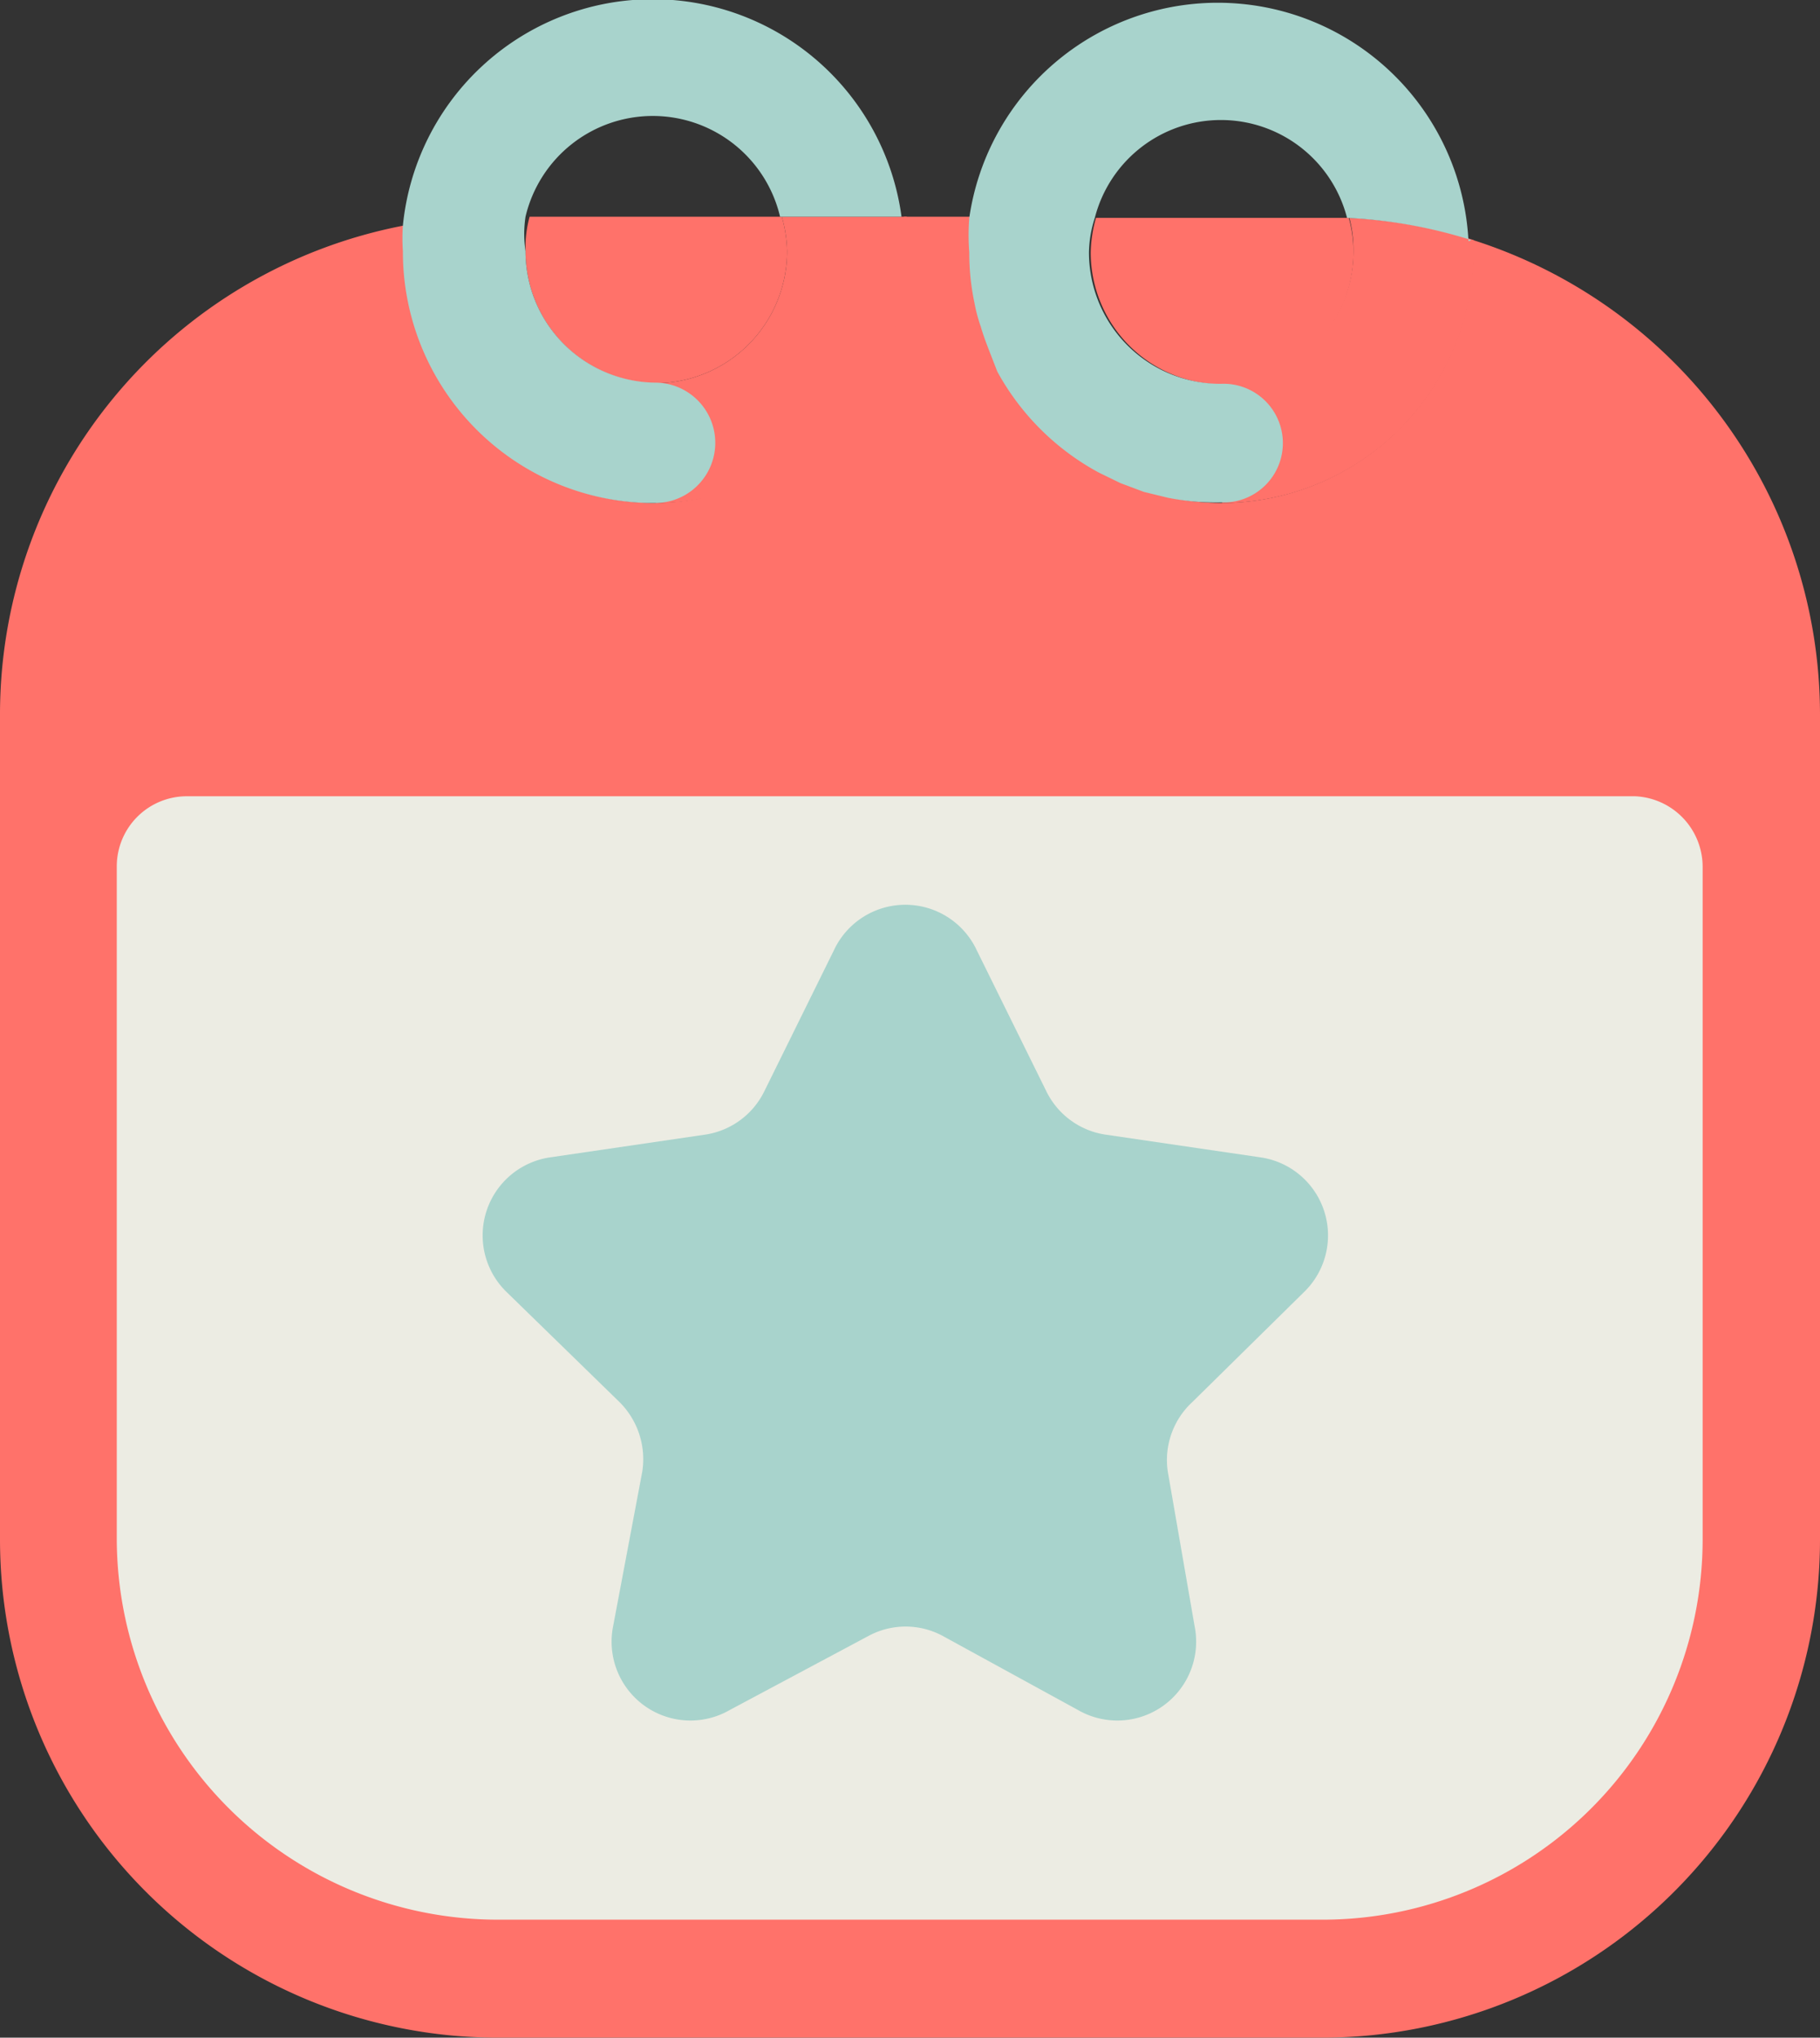
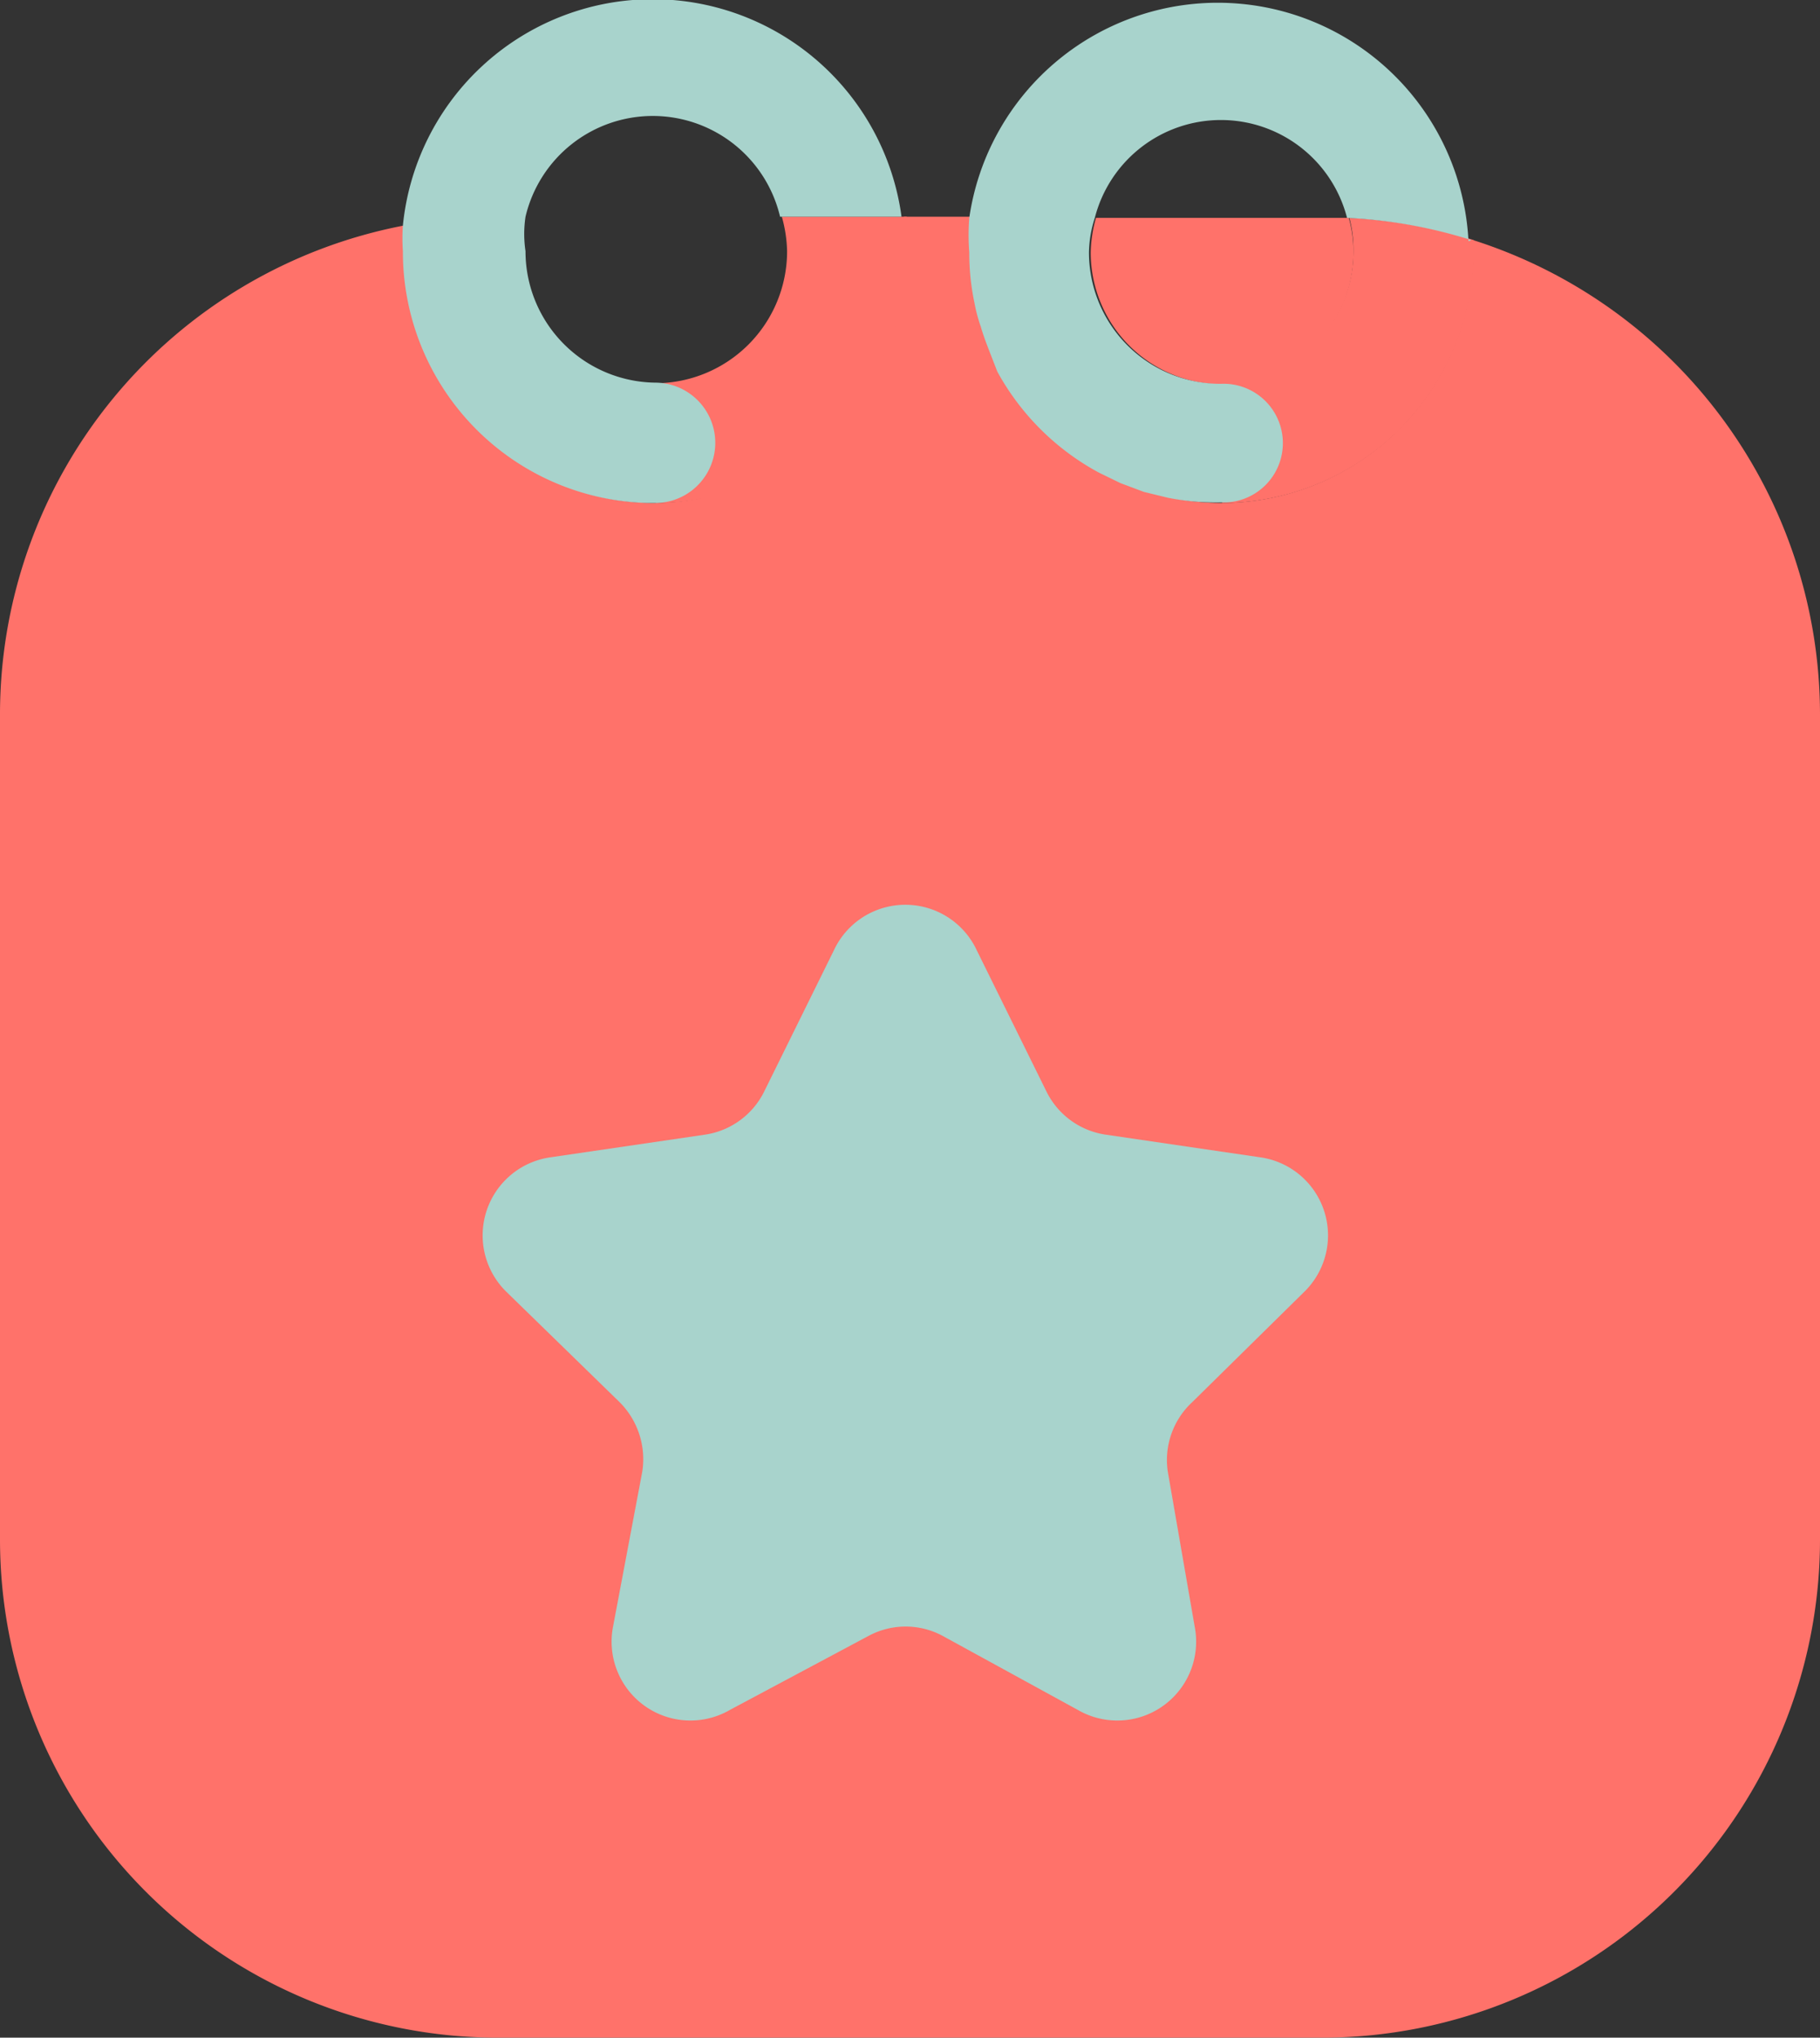
<svg xmlns="http://www.w3.org/2000/svg" viewBox="0 0 31.17 34.88">
  <rect x="0" y="0" width="31.17" height="34.88" fill="#333333" stroke="none" />
  <defs>
    <style>.cls-1{fill:none;}.cls-2{fill:#ff726a;}.cls-3{fill:#ecece3;}.cls-4{fill:#a8d3cc;}</style>
  </defs>
  <g id="Calque_2" data-name="Calque 2">
    <g id="SECTION_6_Gestion_de_vos_prestations" data-name="SECTION 6 / Gestion de vos prestations">
      <g id="icone_evènement" data-name="icone evènement">
-         <path class="cls-1" d="M11.23,2.05A2.24,2.24,0,0,0,9.07,3.71h4.32A2.26,2.26,0,0,0,11.23,2.05Z" />
+         <path class="cls-1" d="M11.23,2.05A2.24,2.24,0,0,0,9.07,3.71h4.32A2.26,2.26,0,0,0,11.23,2.05" />
        <path class="cls-1" d="M23.1,3.73a2.24,2.24,0,0,0-4.33,0h3.88Z" />
-         <path class="cls-2" d="M13.48,4.3a2.34,2.34,0,0,0-.09-.59H9.07A2,2,0,0,0,9,4.3a2.26,2.26,0,0,0,2.25,2.26v0A2.26,2.26,0,0,0,13.48,4.3Z" />
        <path class="cls-2" d="M23.18,4.3a2.12,2.12,0,0,0-.08-.57l-.45,0H18.77a2.34,2.34,0,0,0-.09.59,2.26,2.26,0,0,0,2.25,2.26h0v0A2.26,2.26,0,0,0,23.18,4.3Z" />
        <path class="cls-2" d="M25.23,4.11c0,.06,0,.13,0,.19a4.32,4.32,0,0,1-4.31,4.31v0h0a4.31,4.31,0,0,1-4.3-4.31,5.65,5.65,0,0,1,0-.59H15.48a3.81,3.81,0,0,1,0,.59,4.31,4.31,0,0,1-4.3,4.31v0A4.31,4.31,0,0,1,6.92,4.3a3.25,3.25,0,0,1,0-.44A8.52,8.52,0,0,0,0,12.23V26.35a8.53,8.53,0,0,0,8.53,8.53H22.65a8.53,8.53,0,0,0,8.52-8.53V12.23A8.53,8.53,0,0,0,25.23,4.11Z" />
        <path class="cls-2" d="M23.18,4.3a2.26,2.26,0,0,1-2.25,2.26V8.61A4.32,4.32,0,0,0,25.24,4.3c0-.06,0-.13,0-.19a8.35,8.35,0,0,0-2.13-.38A2.12,2.12,0,0,1,23.18,4.3Z" />
        <path class="cls-2" d="M13.48,4.3a2.26,2.26,0,0,1-2.25,2.26V8.61a4.31,4.31,0,0,0,4.3-4.31,3.81,3.81,0,0,0,0-.59H13.39A2.34,2.34,0,0,1,13.48,4.3Z" />
-         <path class="cls-3" d="M29.16,14.83V26.35a6.51,6.51,0,0,1-6.51,6.51H8.53A6.53,6.53,0,0,1,2,26.35V14.83a1.2,1.2,0,0,1,1.2-1.2H28A1.21,1.21,0,0,1,29.16,14.83Z" />
        <path class="cls-4" d="M15.46,3.71h-2.1A2.24,2.24,0,0,0,9,3.71,2,2,0,0,0,9,4.3a2.25,2.25,0,0,0,2.22,2.25h0a1,1,0,0,1,0,2.06h-.13A4.3,4.3,0,0,1,6.9,4.3a3.17,3.17,0,0,1,0-.44,4.3,4.3,0,0,1,8.54-.15Z" />
        <path class="cls-4" d="M25.2,4.11a8.35,8.35,0,0,0-2.13-.38,2.23,2.23,0,0,0-4.32,0,2,2,0,0,0-.1.59,2.25,2.25,0,0,0,2.26,2.25h0A1,1,0,0,1,21,8.6h-.12A4.14,4.14,0,0,1,20,8.52l-.41-.1-.4-.15-.37-.18a4.32,4.32,0,0,1-1.74-1.73L16.94,6c-.05-.13-.1-.26-.14-.4a2.75,2.75,0,0,1-.11-.41,4.14,4.14,0,0,1-.09-.87,3.81,3.81,0,0,1,0-.59,4.3,4.3,0,0,1,8.55.4Z" />
        <path class="cls-4" d="M16.73,16.27l1.19,2.41a1.35,1.35,0,0,0,1,.74l2.66.39a1.35,1.35,0,0,1,.75,2.31L20.42,24A1.35,1.35,0,0,0,20,25.19l.46,2.65a1.35,1.35,0,0,1-2,1.43L16.14,28a1.34,1.34,0,0,0-1.26,0L12.5,29.27a1.35,1.35,0,0,1-2-1.43L11,25.19A1.38,1.38,0,0,0,10.61,24L8.68,22.12a1.35,1.35,0,0,1,.75-2.31l2.66-.39a1.35,1.35,0,0,0,1-.74l1.19-2.41A1.35,1.35,0,0,1,16.73,16.27Z" />
      </g>
    </g>
  </g>
</svg>